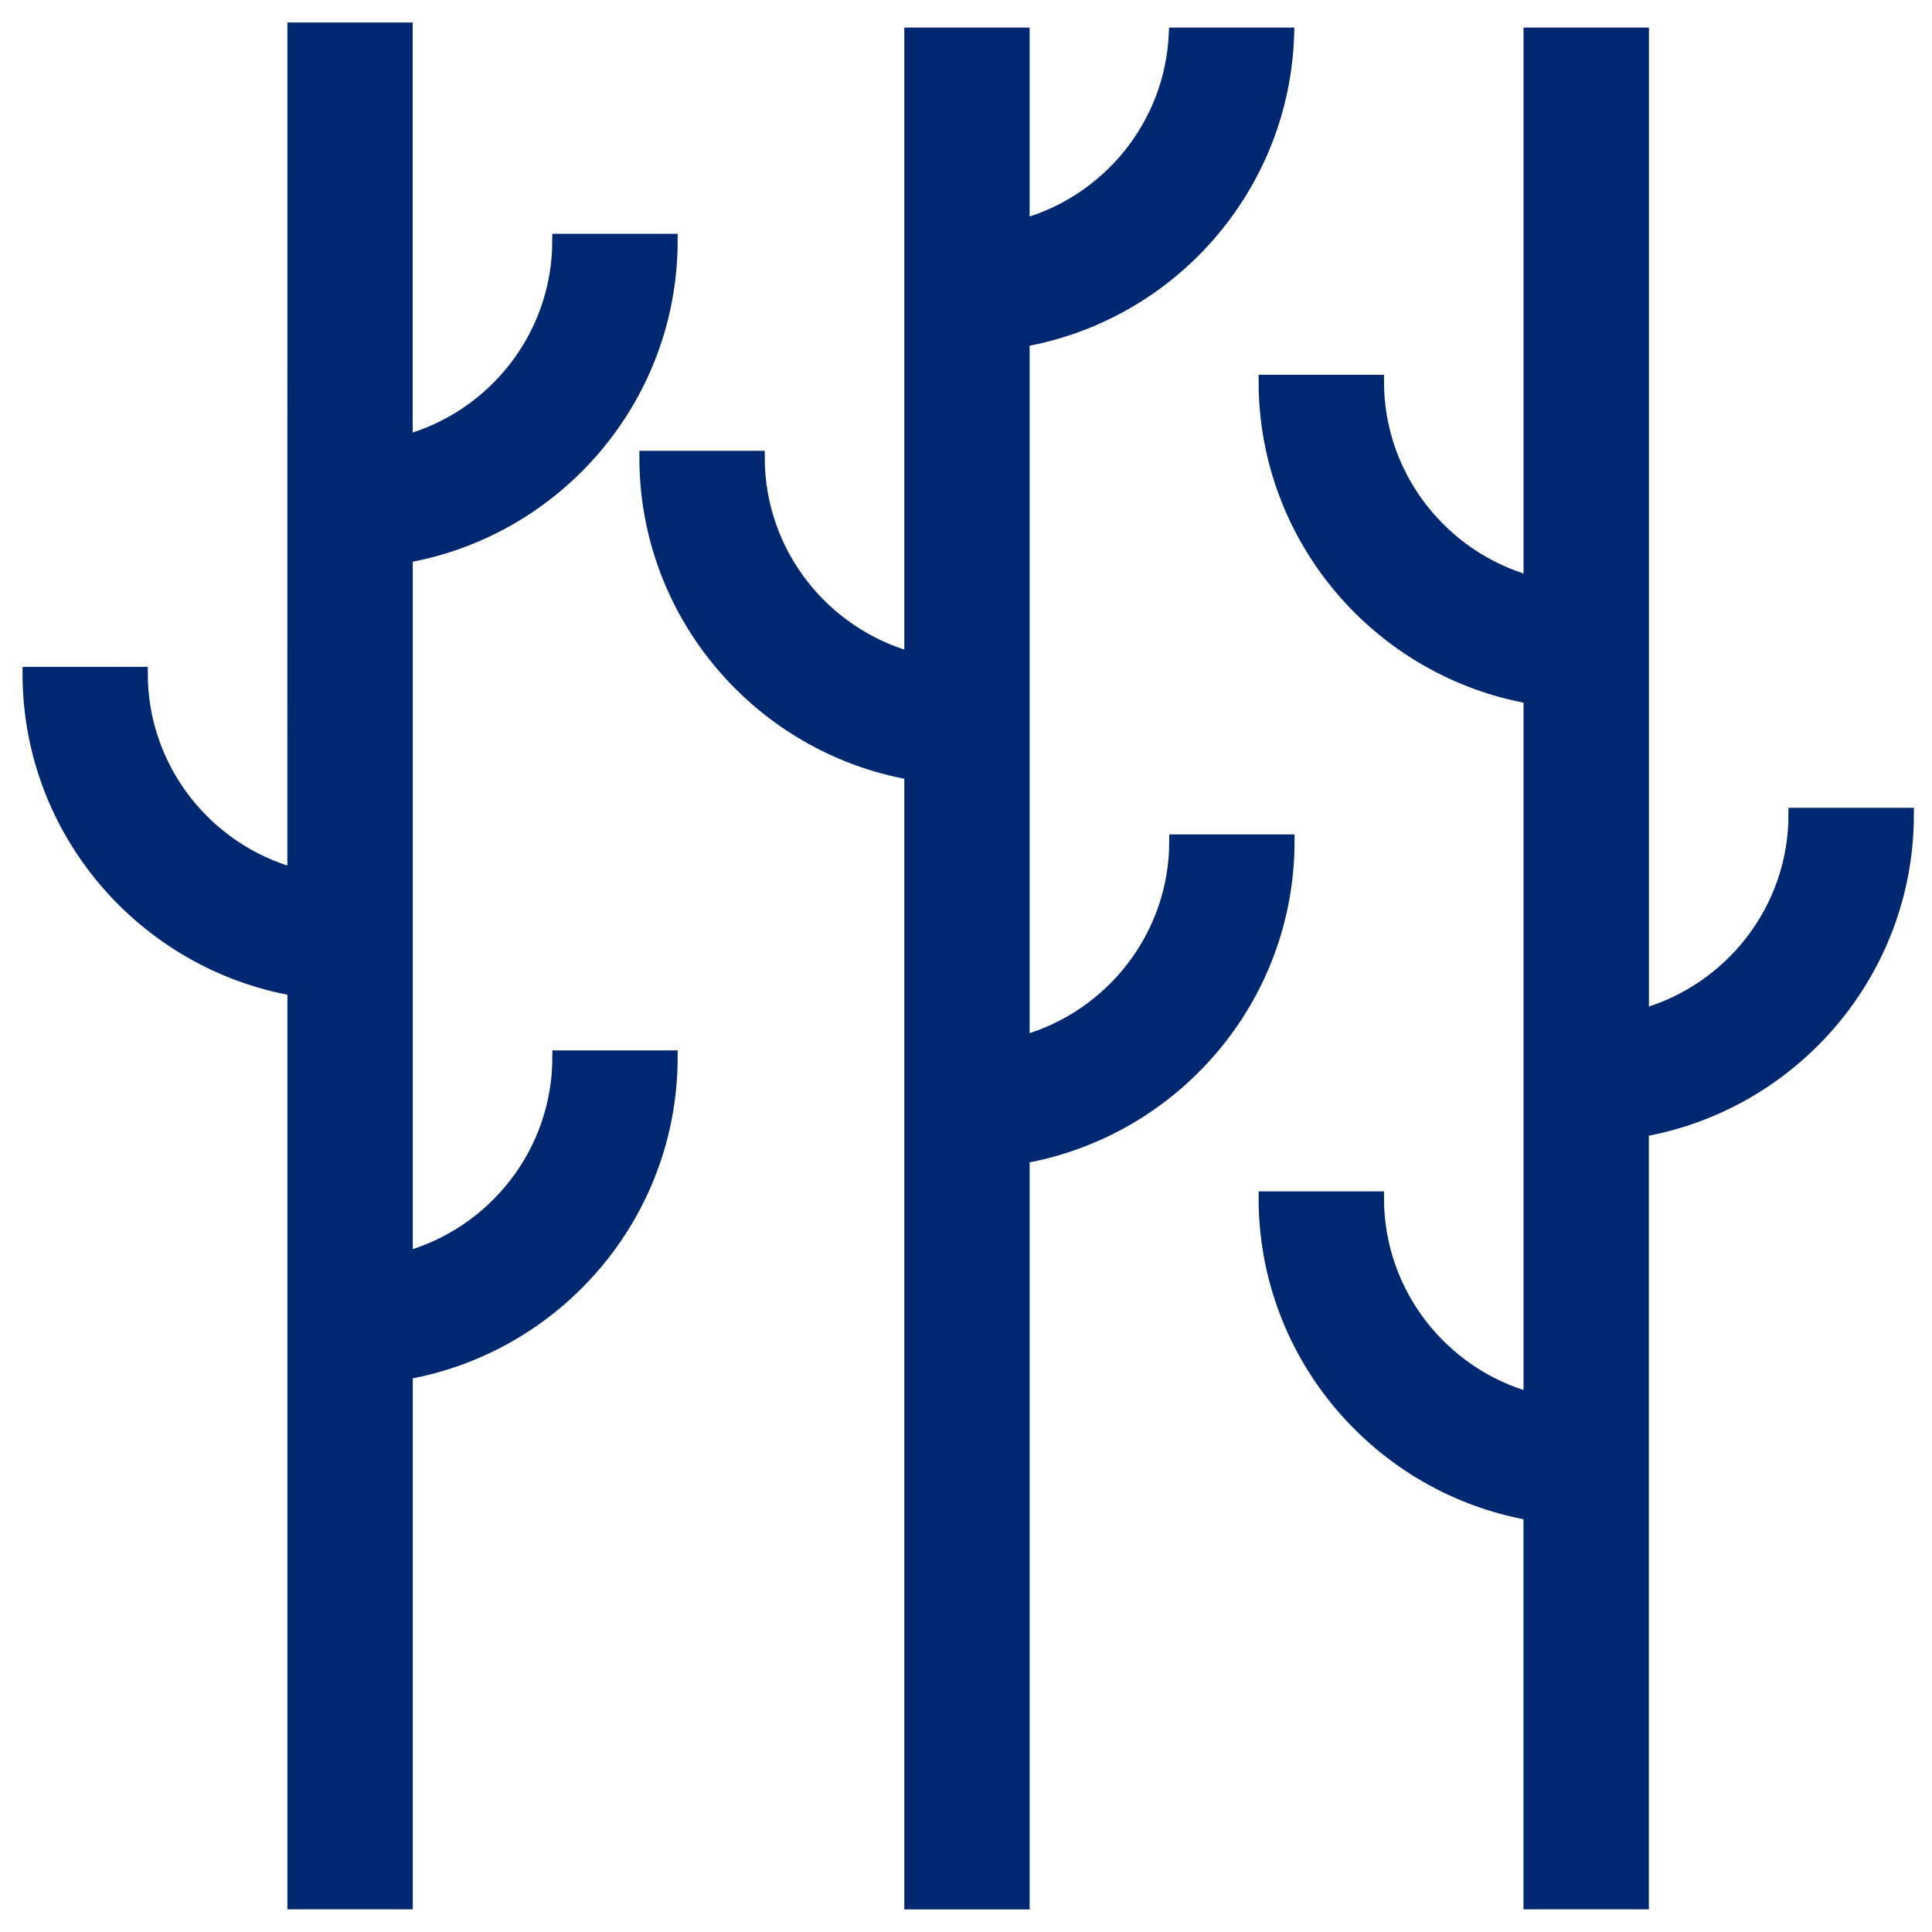
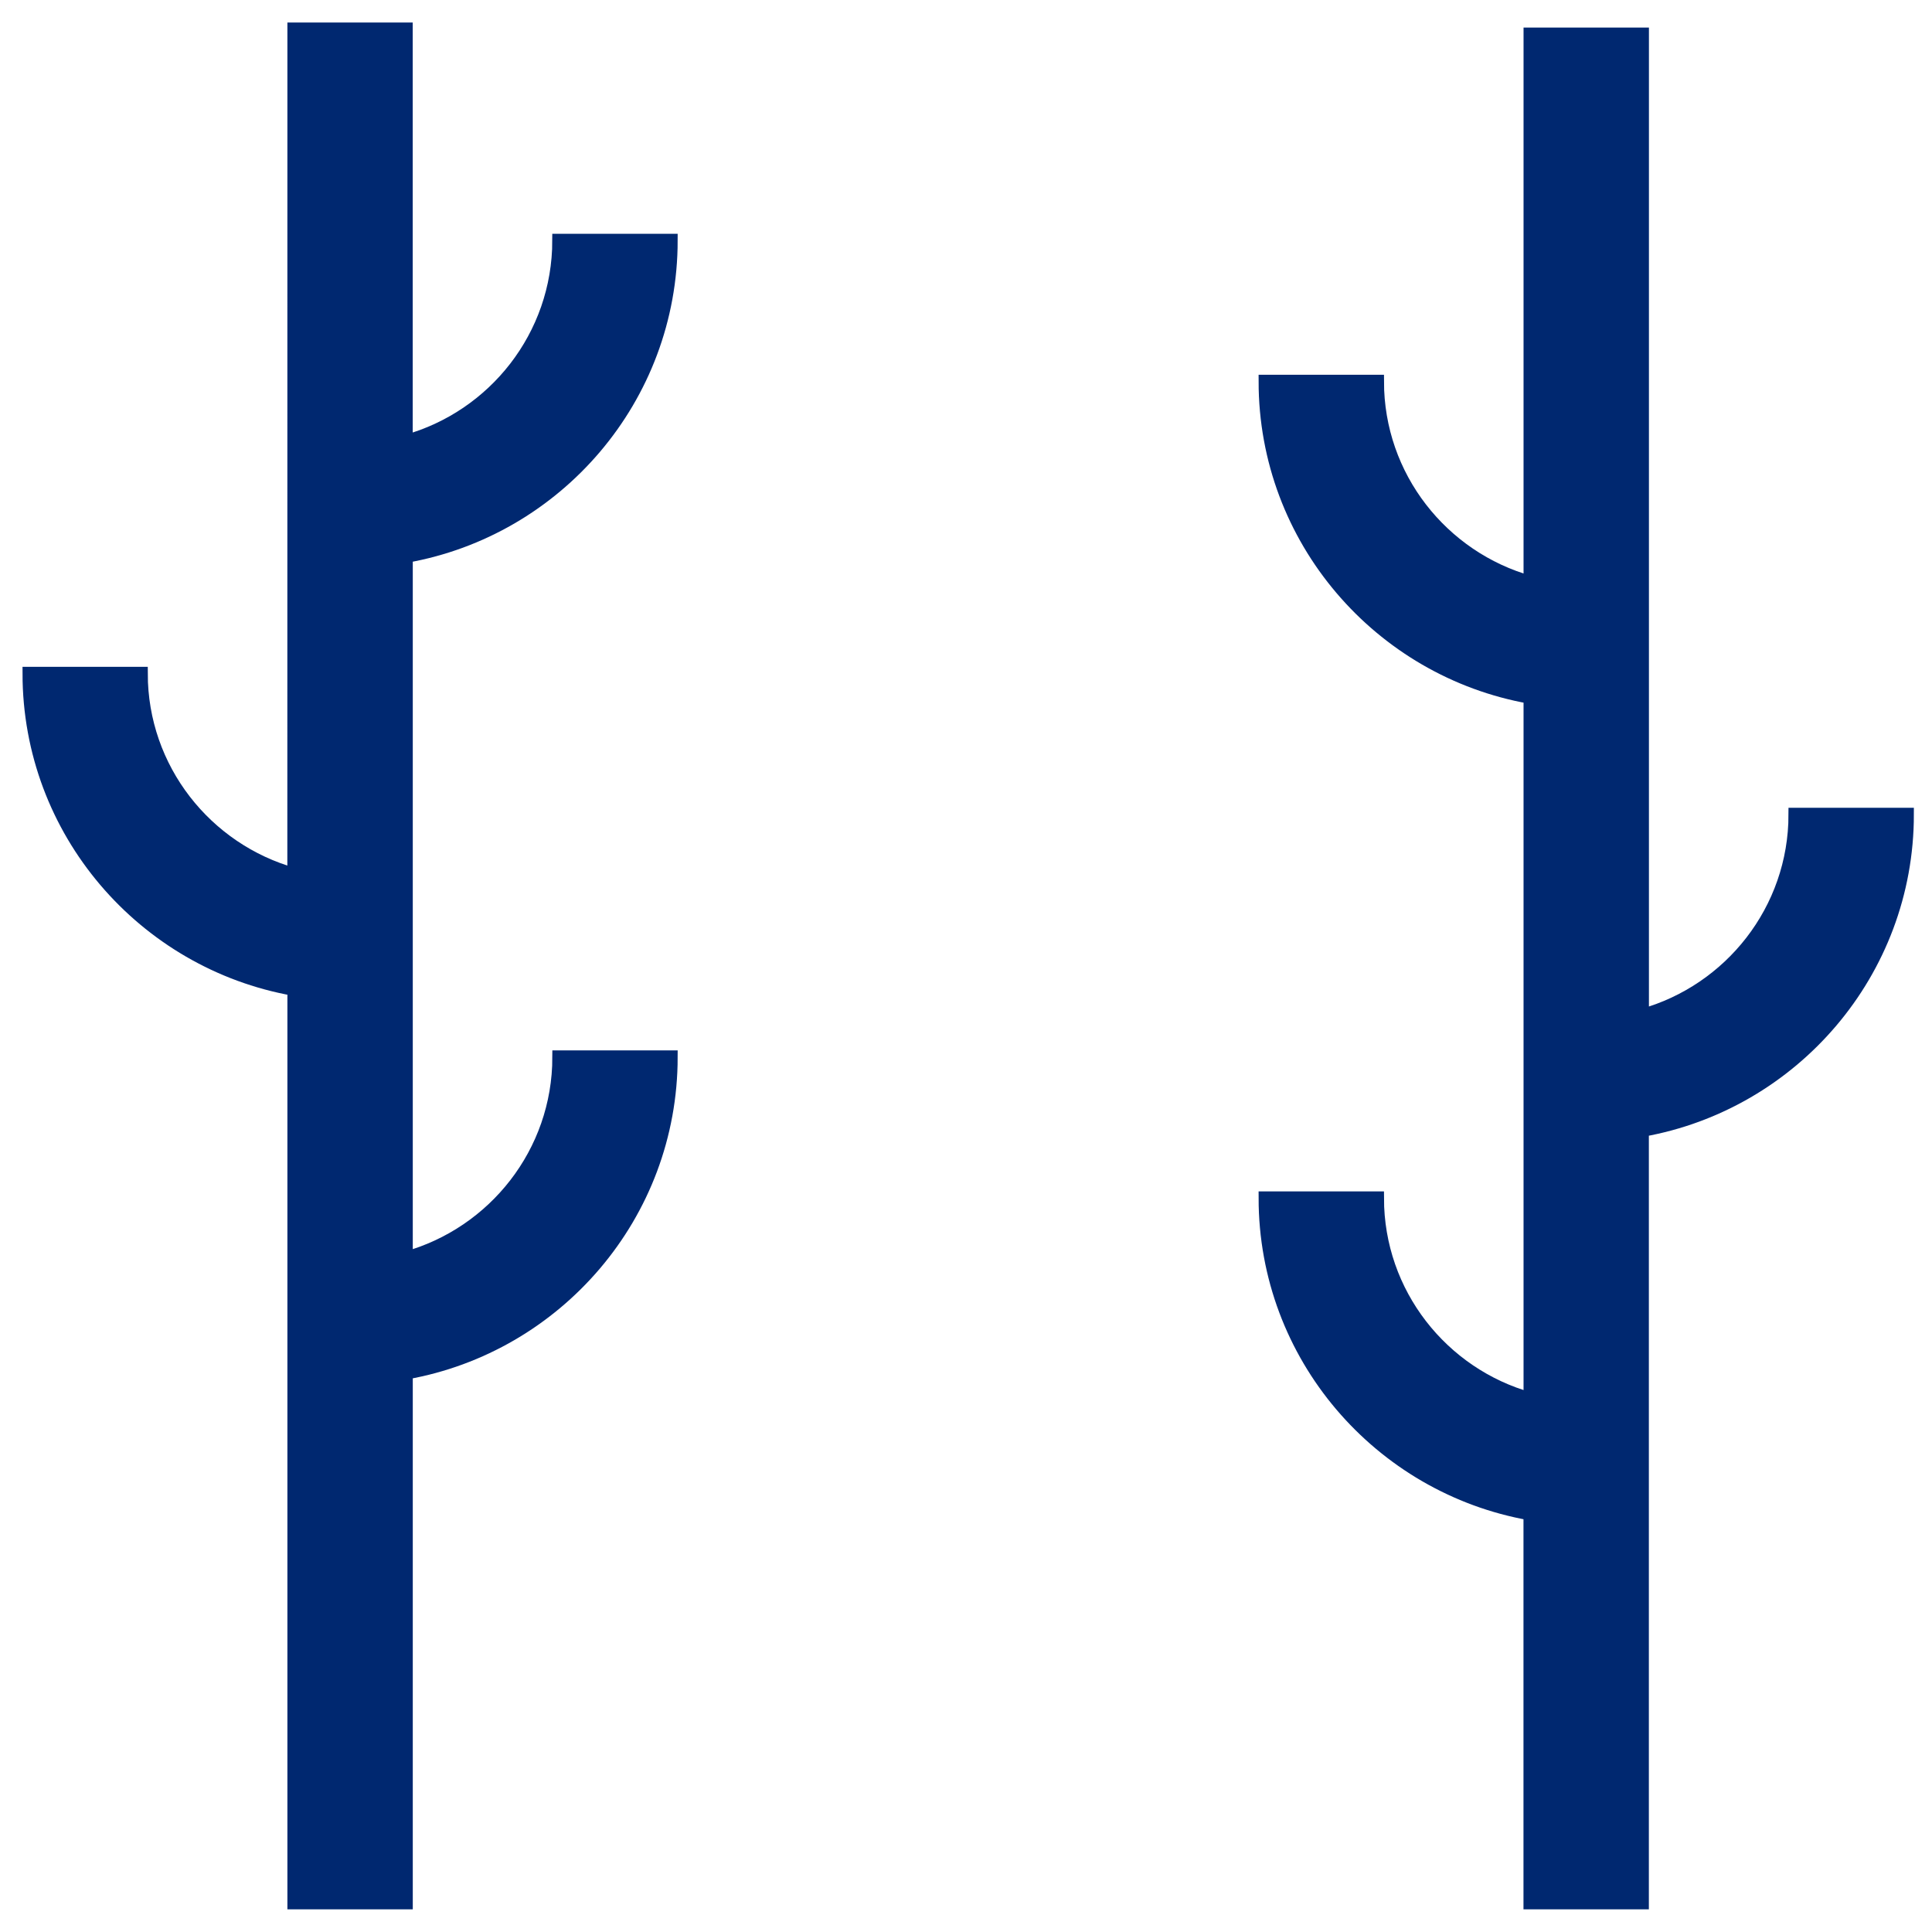
<svg xmlns="http://www.w3.org/2000/svg" width="29" height="29" viewBox="0 0 29 29" fill="none">
  <path d="M6.096 20.606C8.352 20.206 10.072 18.236 10.072 15.867H8.391C8.391 17.304 7.417 18.516 6.096 18.885V8.348C8.352 7.949 10.072 5.978 10.072 3.609H8.39C8.39 5.047 7.417 6.259 6.095 6.627V0.438H4.414L4.413 13.127C3.092 12.758 2.118 11.546 2.118 10.109H0.438C0.438 12.478 2.158 14.448 4.414 14.848V28.56H6.096L6.096 20.606Z" fill="#002870" stroke="#002870" stroke-width="0.2" />
-   <path d="M15.356 17.364C17.612 16.964 19.332 14.994 19.332 12.625H17.651C17.651 14.062 16.677 15.274 15.355 15.643V5.106C17.565 4.715 19.256 2.817 19.326 0.514H17.644C17.581 1.886 16.632 3.029 15.355 3.385V0.514H13.674V9.885C12.352 9.516 11.379 8.304 11.379 6.867H9.697C9.697 9.236 11.418 11.207 13.674 11.606V28.561H15.355V17.364L15.356 17.364Z" fill="#002870" stroke="#002870" stroke-width="0.2" />
  <path d="M24.651 16.964C26.907 16.564 28.628 14.594 28.628 12.225H26.946C26.946 13.662 25.972 14.874 24.651 15.243V0.514H22.969V8.743C21.648 8.374 20.674 7.162 20.674 5.725H18.992C18.992 8.094 20.713 10.065 22.969 10.464V21C21.647 20.632 20.674 19.42 20.674 17.983H18.992C18.992 20.352 20.712 22.322 22.968 22.721V28.56H24.65L24.65 16.964L24.651 16.964Z" fill="#002870" stroke="#002870" stroke-width="0.2" />
</svg>